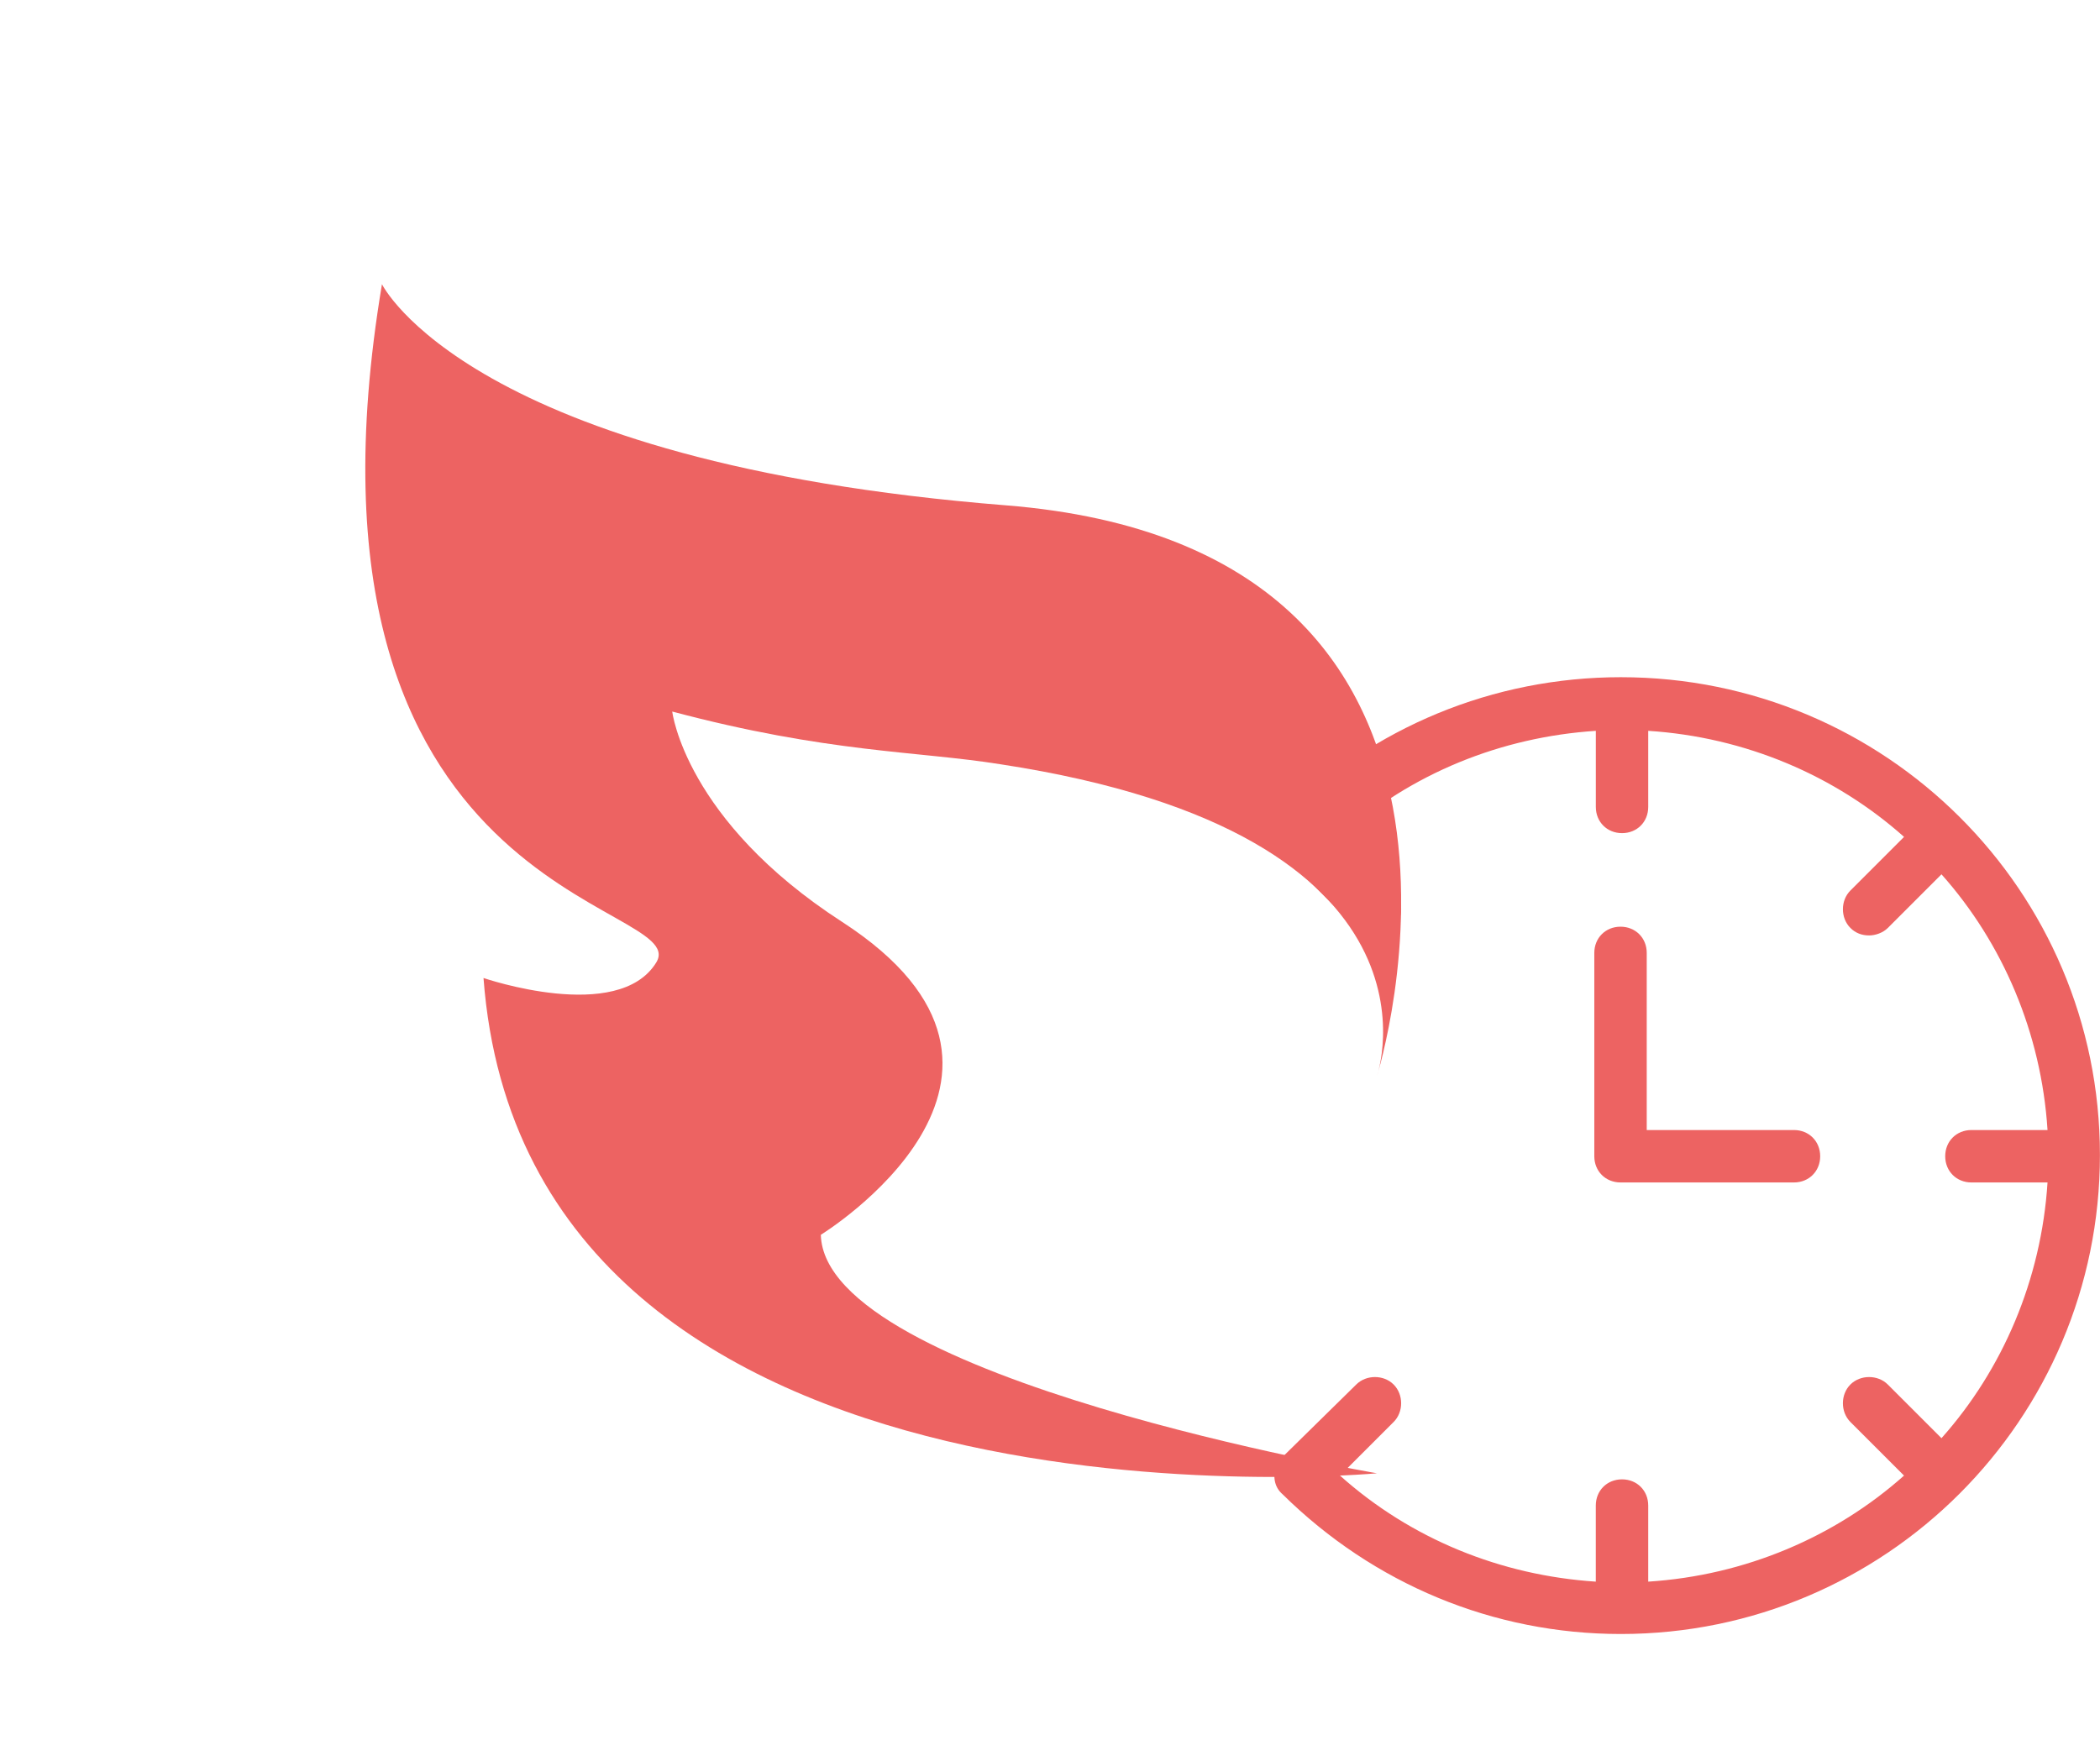
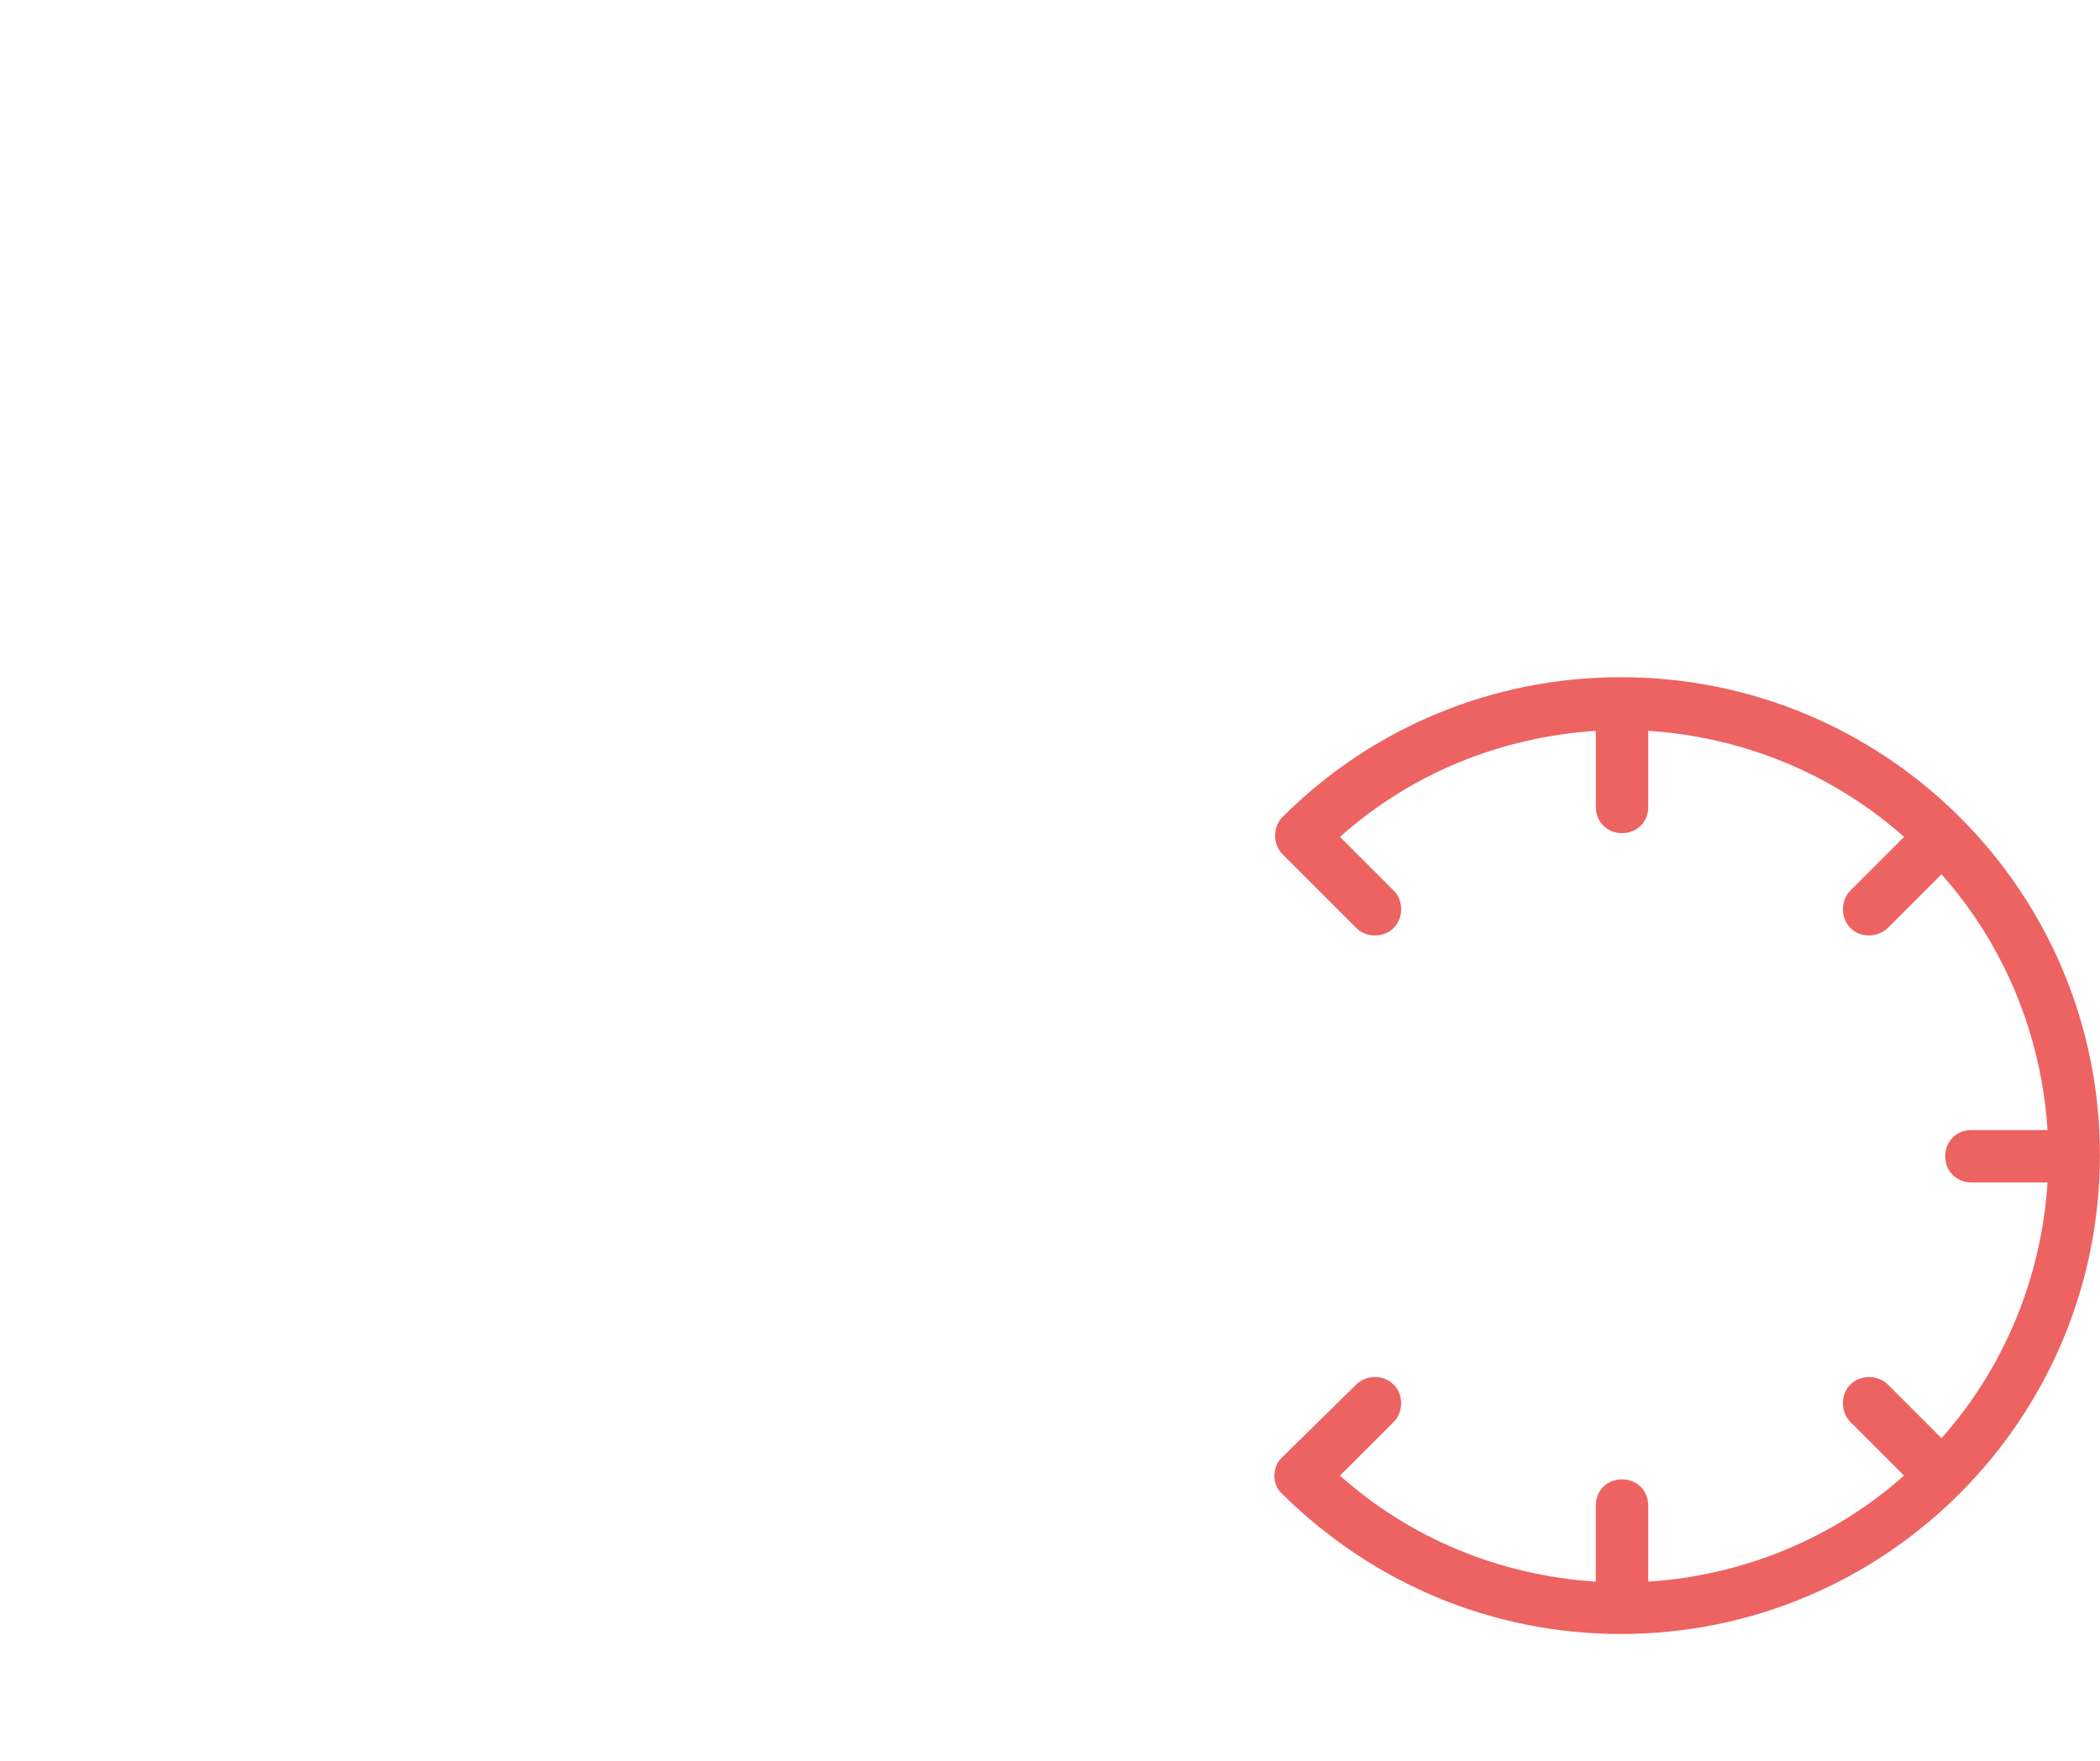
<svg xmlns="http://www.w3.org/2000/svg" width="62" height="52" viewBox="0 0 62 52" fill="none">
-   <path d="M40.654 43.509C40.654 43.509 15.544 45.843 14.275 28.882C14.275 28.882 18.253 30.25 19.375 28.424C20.498 26.598 8.215 26.679 11.277 8.393C11.277 8.393 13.841 13.659 29.695 14.923C45.549 16.187 40.654 31.773 40.654 31.773C40.654 31.773 43.152 24.648 29.531 22.569C27.074 22.176 24.445 22.237 19.847 21.013C19.847 21.013 20.222 24.225 24.867 27.228C31.875 31.773 24.234 36.466 24.234 36.466C24.347 40.724 40.654 43.509 40.654 43.509Z" fill="#ED6362" />
  <path d="M47.852 19.999C44.094 19.999 40.52 21.473 37.868 24.125C37.573 24.42 37.573 24.936 37.868 25.23L40.041 27.404C40.189 27.551 40.373 27.625 40.594 27.625C40.815 27.625 40.999 27.551 41.147 27.404C41.441 27.109 41.441 26.593 41.147 26.299L39.562 24.715C41.663 22.836 44.315 21.767 47.115 21.583V23.83C47.115 24.272 47.446 24.604 47.889 24.604C48.331 24.604 48.662 24.273 48.662 23.83V21.583C51.536 21.767 54.188 22.909 56.215 24.715L54.631 26.299C54.336 26.593 54.336 27.109 54.631 27.404C54.778 27.551 54.962 27.625 55.183 27.625C55.367 27.625 55.588 27.551 55.736 27.404L57.32 25.82C59.125 27.846 60.267 30.499 60.451 33.372H58.204C57.762 33.372 57.43 33.704 57.43 34.146C57.43 34.588 57.762 34.92 58.204 34.92H60.451C60.267 37.793 59.125 40.446 57.32 42.472L55.736 40.888C55.441 40.593 54.925 40.593 54.63 40.888C54.336 41.183 54.336 41.698 54.63 41.993L56.214 43.577C54.188 45.382 51.535 46.525 48.662 46.709V44.462C48.662 44.02 48.331 43.688 47.888 43.688C47.446 43.688 47.114 44.019 47.114 44.462V46.709C44.315 46.525 41.662 45.456 39.562 43.577L41.146 41.993C41.441 41.698 41.441 41.183 41.146 40.888C40.852 40.593 40.336 40.593 40.041 40.888L37.868 43.024C37.794 43.098 37.721 43.172 37.684 43.282C37.573 43.577 37.61 43.908 37.868 44.13C40.557 46.782 44.094 48.255 47.852 48.255C55.662 48.255 61.998 41.919 61.998 34.109C61.998 26.299 55.662 19.999 47.852 19.999L47.852 19.999Z" fill="#ED6362" />
-   <path d="M47.844 27.367C47.402 27.367 47.07 27.699 47.07 28.141V34.146C47.07 34.588 47.402 34.92 47.844 34.92H52.965C53.407 34.92 53.739 34.588 53.739 34.146C53.739 33.704 53.407 33.372 52.965 33.372H48.618V28.141C48.618 27.699 48.286 27.367 47.844 27.367V27.367Z" fill="#ED6362" />
</svg>